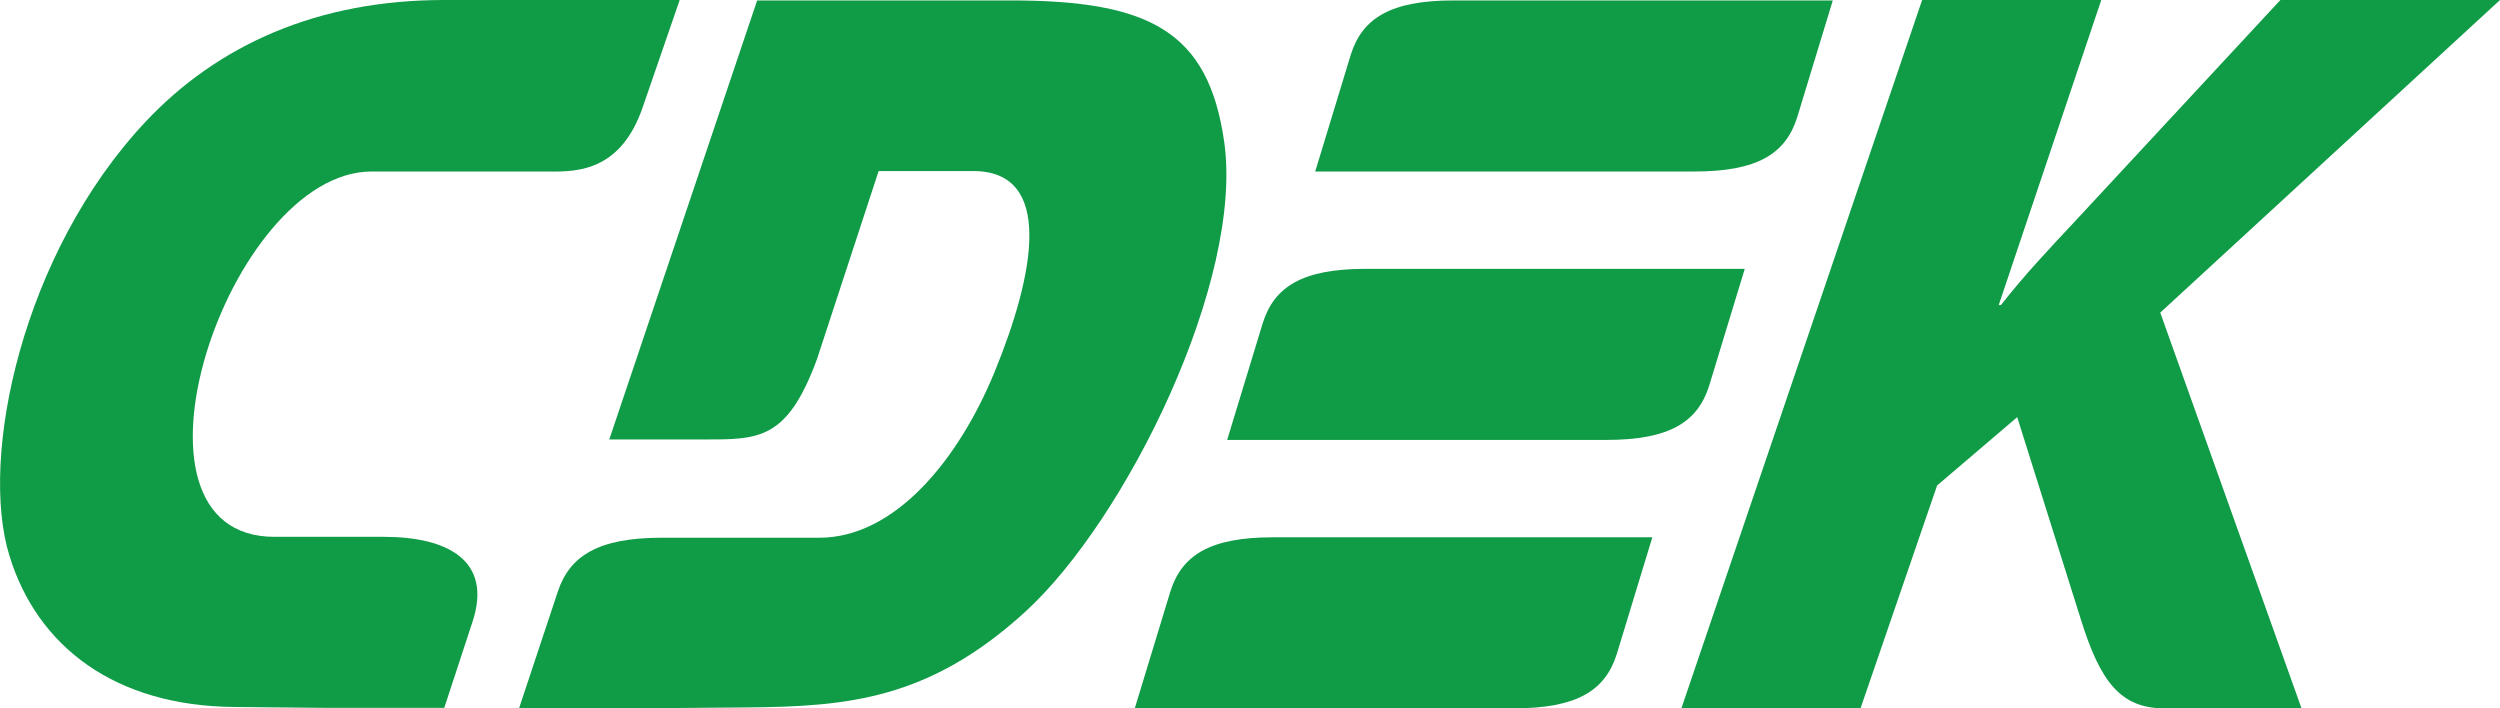
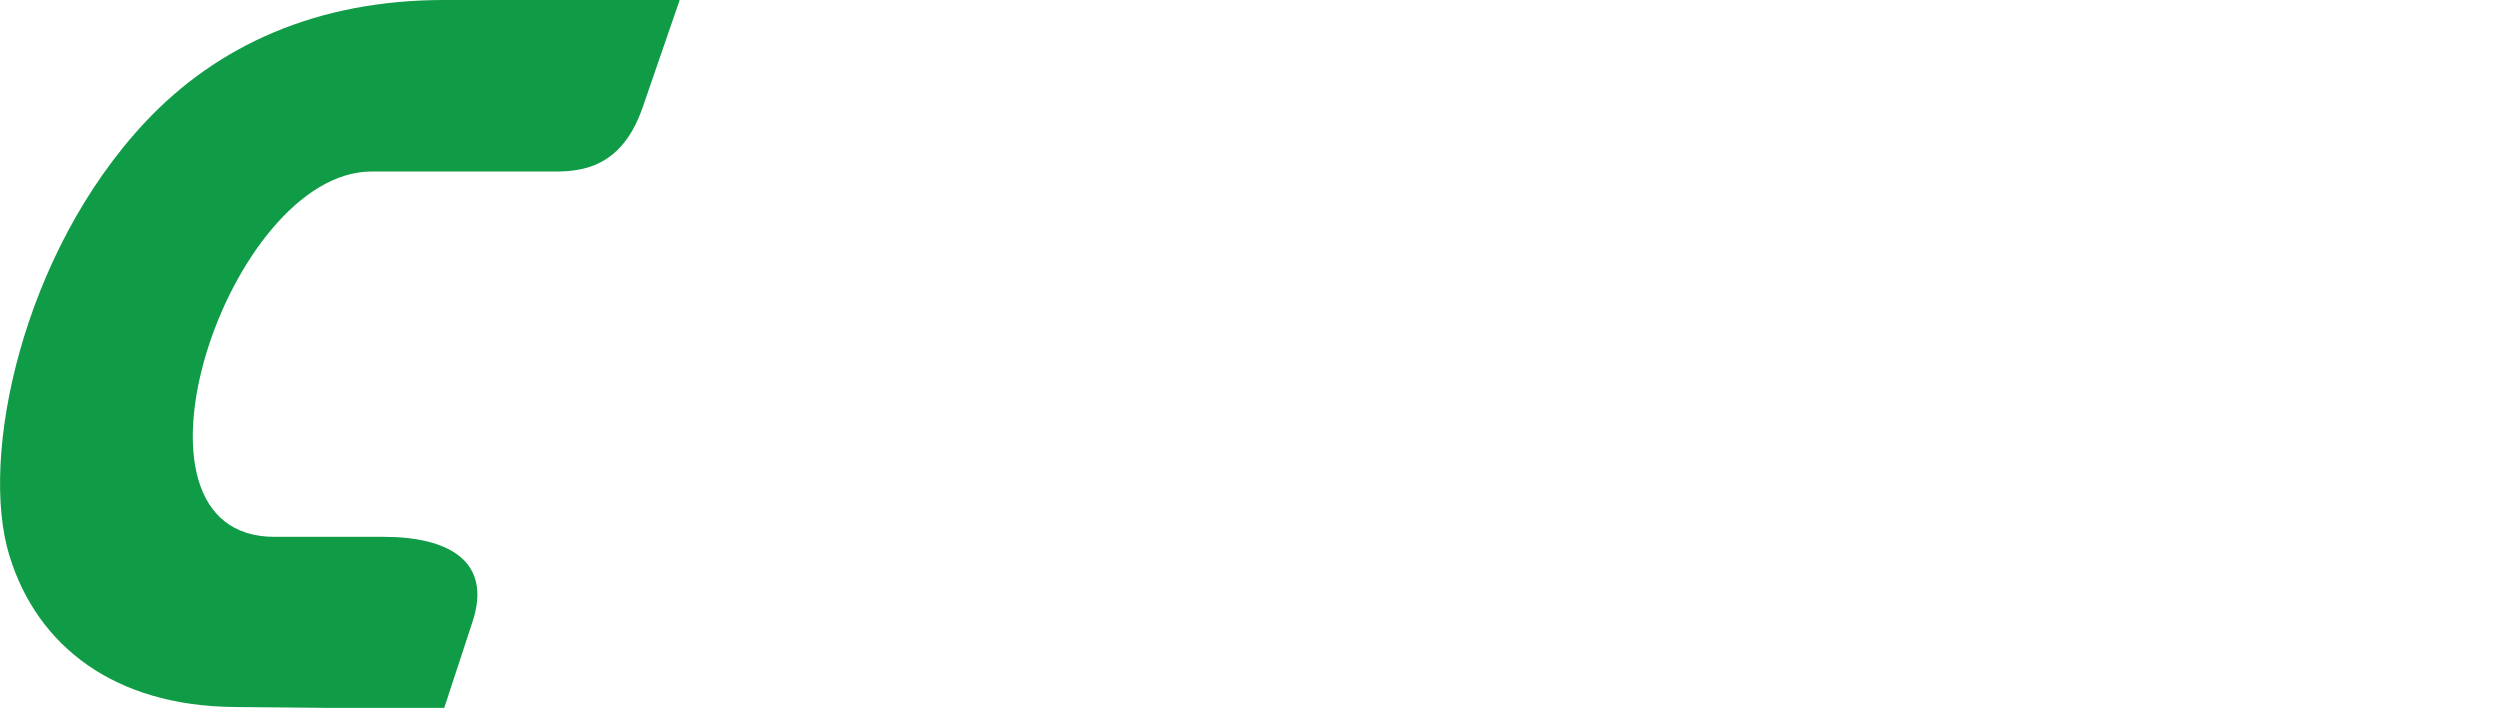
<svg xmlns="http://www.w3.org/2000/svg" width="120" height="34" viewBox="0 0 120 34" fill="none">
  <g clip-path="url(#clip0_1004_14871)">
-     <path fill-rule="evenodd" clip-rule="evenodd" d="M83.748 12.905H65.538C62.517 12.905 61.165 13.763 60.615 15.499L58.904 21.116H77.115C80.136 21.116 81.488 20.258 82.037 18.522L83.748 12.905Z" fill="#109B47" />
    <path fill-rule="evenodd" clip-rule="evenodd" d="M21.281 8.232H17.837C10.95 8.232 5.077 25.789 13.19 25.768H18.429C21.45 25.768 23.668 26.883 22.675 29.863L21.323 33.979H15.767L11.267 33.936C5.5 33.893 1.782 31.02 0.451 26.668C-1.007 21.952 1.064 12.155 6.979 5.852C10.422 2.187 15.197 0 21.323 0H32.625L30.851 5.145C29.71 8.468 27.365 8.232 26.034 8.232H21.281Z" fill="#109B47" />
-     <path fill-rule="evenodd" clip-rule="evenodd" d="M79.312 25.79H61.102C58.081 25.79 56.729 26.647 56.18 28.383L54.469 34H72.679C75.7 34 77.052 33.142 77.601 31.406L79.312 25.79ZM87.974 0.021H69.764C66.743 0.021 65.391 0.879 64.841 2.615L63.13 8.232H81.341C84.362 8.232 85.714 7.375 86.263 5.638L87.974 0.021Z" fill="#109B47" />
-     <path fill-rule="evenodd" clip-rule="evenodd" d="M42.174 8.211H46.716C50.582 8.211 49.694 13.098 47.73 17.879C45.998 22.081 42.955 25.811 39.322 25.811H31.759C28.738 25.811 27.343 26.668 26.773 28.405L24.914 34H30.47L35.878 33.957C40.695 33.914 44.603 33.571 49.209 29.369C54.067 24.932 59.729 13.42 58.757 6.774C57.997 1.544 55.229 0.021 48.532 0.021H36.343L29.245 21.095H33.745C36.428 21.095 37.78 21.137 39.216 17.236L42.174 8.211Z" fill="#109B47" />
-     <path fill-rule="evenodd" clip-rule="evenodd" d="M80.707 34H89.305L92.981 23.303L96.826 20.023L99.868 29.691C100.798 32.692 101.769 34 103.882 34H110.473L103.692 15.006L120.001 0H109.459L99.53 10.697C98.368 11.941 97.206 13.163 96.044 14.642H95.939L100.861 0H92.263L80.707 34Z" fill="#109B47" />
  </g>
  <defs>
    <clipPath id="clip0_1004_14871">
      <rect width="120" height="34" fill="white" />
    </clipPath>
  </defs>
</svg>